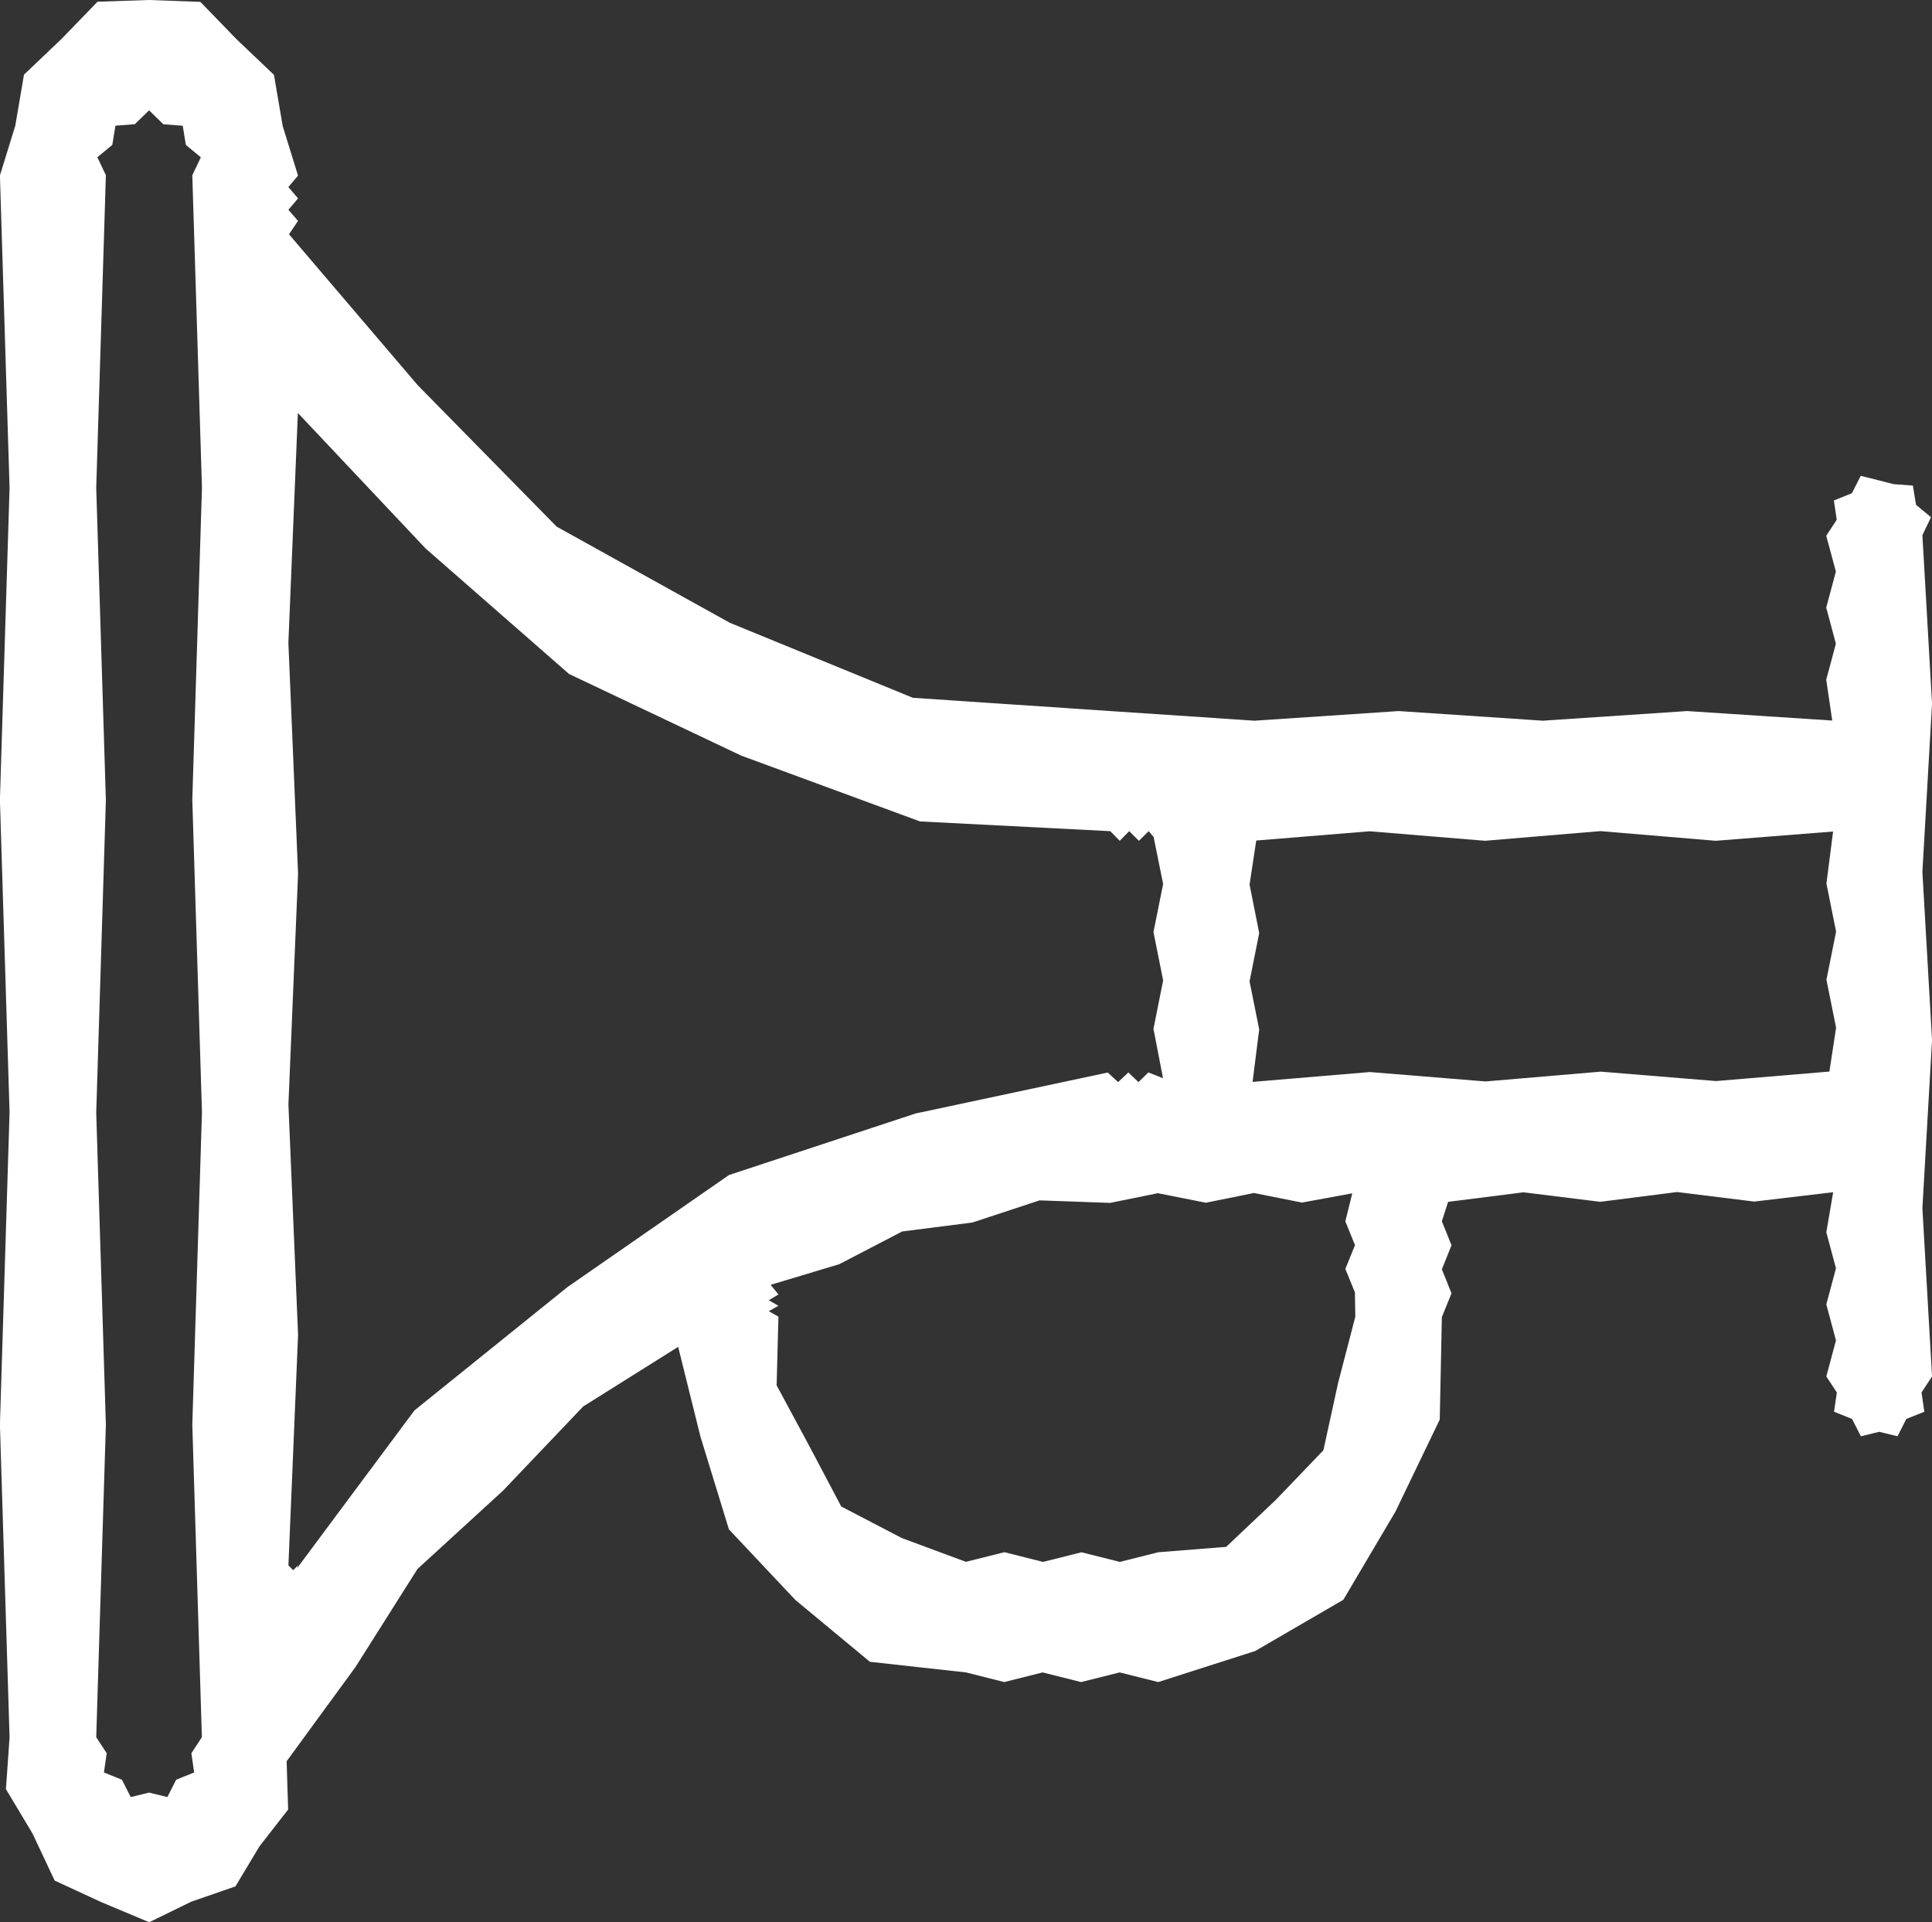
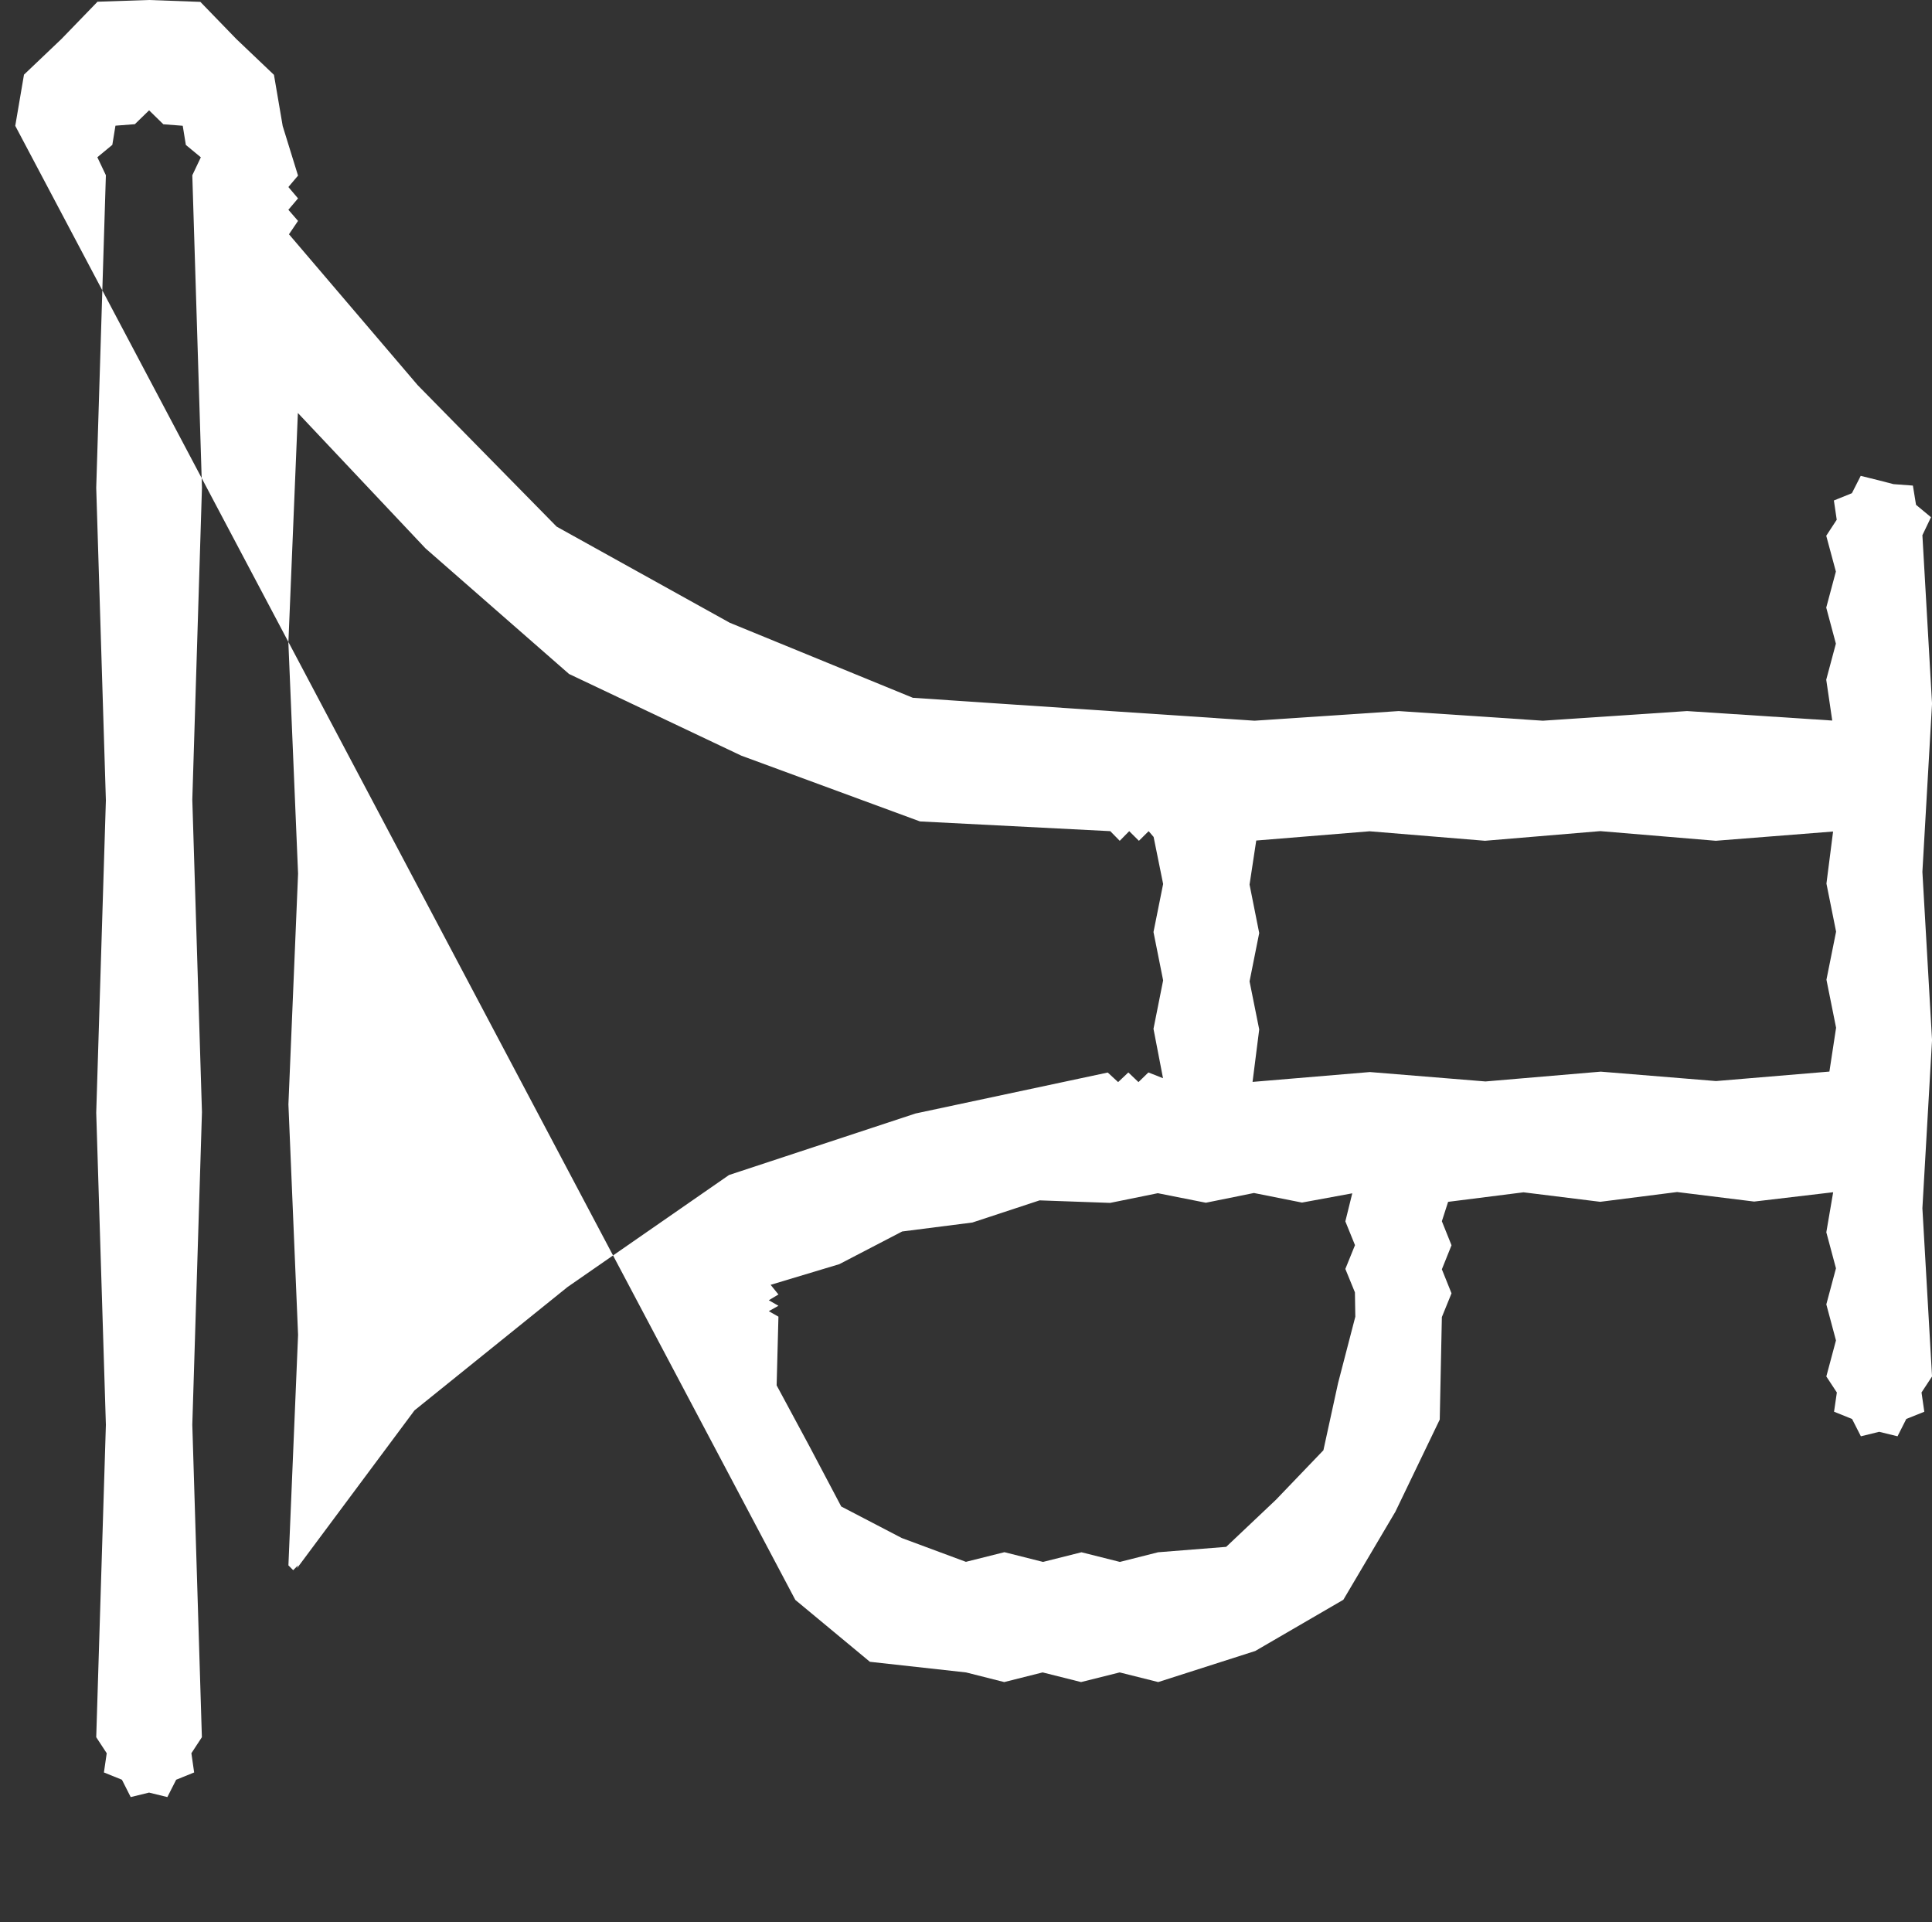
<svg xmlns="http://www.w3.org/2000/svg" width="48.243" height="48" viewBox="0 0 48.243 48">
  <rect x="0" y="0" width="48.243" height="48" fill="#333333" stroke="none" />
-   <path id="パス_27369" data-name="パス 27369" d="M58.842,26.146l-.46-.114-.22.433-.45.182.071.481-.262.4.241.894-.241.9.241.9-.241.9.15,1.02-3.626-.237-3.6.241-3.6-.241-3.6.241-3.6-.241-4.931-.331L30.141,29.7l-4.322-2.4L22.35,23.769,19.135,20l.226-.334-.241-.278.241-.284-.241-.284.241-.285-.383-1.238-.218-1.278-.938-.893-.9-.929L15.64,14.15l-1.286.043-.9.93-.936.891L12.3,17.292l-.383,1.238.241,7.8-.241,7.792.241,7.8-.241,7.805.241,7.805-.091,1.293.665,1.11.552,1.173,1.169.54,1.191.5,1.054-.514,1.1-.381.6-1,.716-.919-.038-1.205,1.719-2.353,1.549-2.449,2.137-1.957,2-2.1,2.372-1.489.555,2.236.712,2.321L31.779,54.1l1.862,1.545,2.4.265.954.241.959-.241.96.241.964-.241.962.241,2.423-.776,2.2-1.279,1.3-2.2,1.107-2.3.053-2.559.241-.593-.241-.6.241-.6-.241-.6.156-.484,1.882-.238,1.916.237,1.92-.244,1.924.238,1.973-.233-.171,1,.241.9-.241.9.241.9-.241.9.263.4-.07.48.45.182.22.432.457-.112.458.112.219-.433.45-.18-.07-.481.263-.4-.241-4.2.241-4.2-.241-4.2.241-4.2-.241-4.206.215-.449-.374-.31-.078-.48-.485-.036ZM16.96,57.528l-.262.4.069.48-.449.182-.22.433-.457-.112-.458.112-.219-.433-.45-.182.07-.48-.262-.4.241-7.8-.241-7.793.241-7.8-.241-7.805.241-7.805-.213-.449.374-.309.078-.479.484-.037.356-.346.356.348.484.037.078.479.374.309-.213.448.241,7.8-.241,7.793.241,7.8-.241,7.806Zm2.161-4.291.241-5.755-.241-5.755.241-5.761L19.12,30.2l.237-5.738,3.188,3.382,3.583,3.135,4.3,2.039,4.464,1.643,4.751.243.236.241.237-.241.242.241.243-.241.124.144.238,1.175-.241,1.2.241,1.207-.241,1.21.238,1.233-.365-.144-.248.241-.253-.241-.255.241-.259-.239-4.8,1.023-4.657,1.536L26.09,46.287l-3.821,3.08-2.932,3.94.023-.07h0l-.12.12Zm26.641-6.209-.431,1.659-.366,1.676L43.779,51.6l-1.242,1.175-1.7.135-.954.241-.959-.241-.96.241L37,52.908l-.962.241-1.6-.594-1.513-.788-.8-1.515-.813-1.51.045-1.715-.241-.137.241-.135-.241-.138.241-.144-.195-.241,1.715-.516,1.569-.816,1.754-.224,1.678-.553,1.762.063,1.19-.242,1.2.238,1.2-.243,1.2.239,1.256-.231-.173.7.241.594-.241.594.239.585Zm-2.566-5.863.166-1.31-.241-1.2.241-1.207-.241-1.21.167-1.1,2.831-.231L49,35.144l2.879-.241,2.884.241,2.929-.231-.166,1.3.241,1.2-.241,1.2.241,1.2-.167,1.094-2.831.237-2.879-.235-2.878.245-2.886-.235Z" transform="translate(-11.919 -14.15)" fill="#fff" />
+   <path id="パス_27369" data-name="パス 27369" d="M58.842,26.146l-.46-.114-.22.433-.45.182.071.481-.262.4.241.894-.241.9.241.9-.241.9.15,1.02-3.626-.237-3.6.241-3.6-.241-3.6.241-3.6-.241-4.931-.331L30.141,29.7l-4.322-2.4L22.35,23.769,19.135,20l.226-.334-.241-.278.241-.284-.241-.284.241-.285-.383-1.238-.218-1.278-.938-.893-.9-.929L15.64,14.15l-1.286.043-.9.93-.936.891L12.3,17.292L31.779,54.1l1.862,1.545,2.4.265.954.241.959-.241.96.241.964-.241.962.241,2.423-.776,2.2-1.279,1.3-2.2,1.107-2.3.053-2.559.241-.593-.241-.6.241-.6-.241-.6.156-.484,1.882-.238,1.916.237,1.92-.244,1.924.238,1.973-.233-.171,1,.241.9-.241.9.241.9-.241.9.263.4-.07.48.45.182.22.432.457-.112.458.112.219-.433.45-.18-.07-.481.263-.4-.241-4.2.241-4.2-.241-4.2.241-4.2-.241-4.206.215-.449-.374-.31-.078-.48-.485-.036ZM16.96,57.528l-.262.4.069.48-.449.182-.22.433-.457-.112-.458.112-.219-.433-.45-.182.07-.48-.262-.4.241-7.8-.241-7.793.241-7.8-.241-7.805.241-7.805-.213-.449.374-.309.078-.479.484-.037.356-.346.356.348.484.037.078.479.374.309-.213.448.241,7.8-.241,7.793.241,7.8-.241,7.806Zm2.161-4.291.241-5.755-.241-5.755.241-5.761L19.12,30.2l.237-5.738,3.188,3.382,3.583,3.135,4.3,2.039,4.464,1.643,4.751.243.236.241.237-.241.242.241.243-.241.124.144.238,1.175-.241,1.2.241,1.207-.241,1.21.238,1.233-.365-.144-.248.241-.253-.241-.255.241-.259-.239-4.8,1.023-4.657,1.536L26.09,46.287l-3.821,3.08-2.932,3.94.023-.07h0l-.12.12Zm26.641-6.209-.431,1.659-.366,1.676L43.779,51.6l-1.242,1.175-1.7.135-.954.241-.959-.241-.96.241L37,52.908l-.962.241-1.6-.594-1.513-.788-.8-1.515-.813-1.51.045-1.715-.241-.137.241-.135-.241-.138.241-.144-.195-.241,1.715-.516,1.569-.816,1.754-.224,1.678-.553,1.762.063,1.19-.242,1.2.238,1.2-.243,1.2.239,1.256-.231-.173.7.241.594-.241.594.239.585Zm-2.566-5.863.166-1.31-.241-1.2.241-1.207-.241-1.21.167-1.1,2.831-.231L49,35.144l2.879-.241,2.884.241,2.929-.231-.166,1.3.241,1.2-.241,1.2.241,1.2-.167,1.094-2.831.237-2.879-.235-2.878.245-2.886-.235Z" transform="translate(-11.919 -14.15)" fill="#fff" />
</svg>